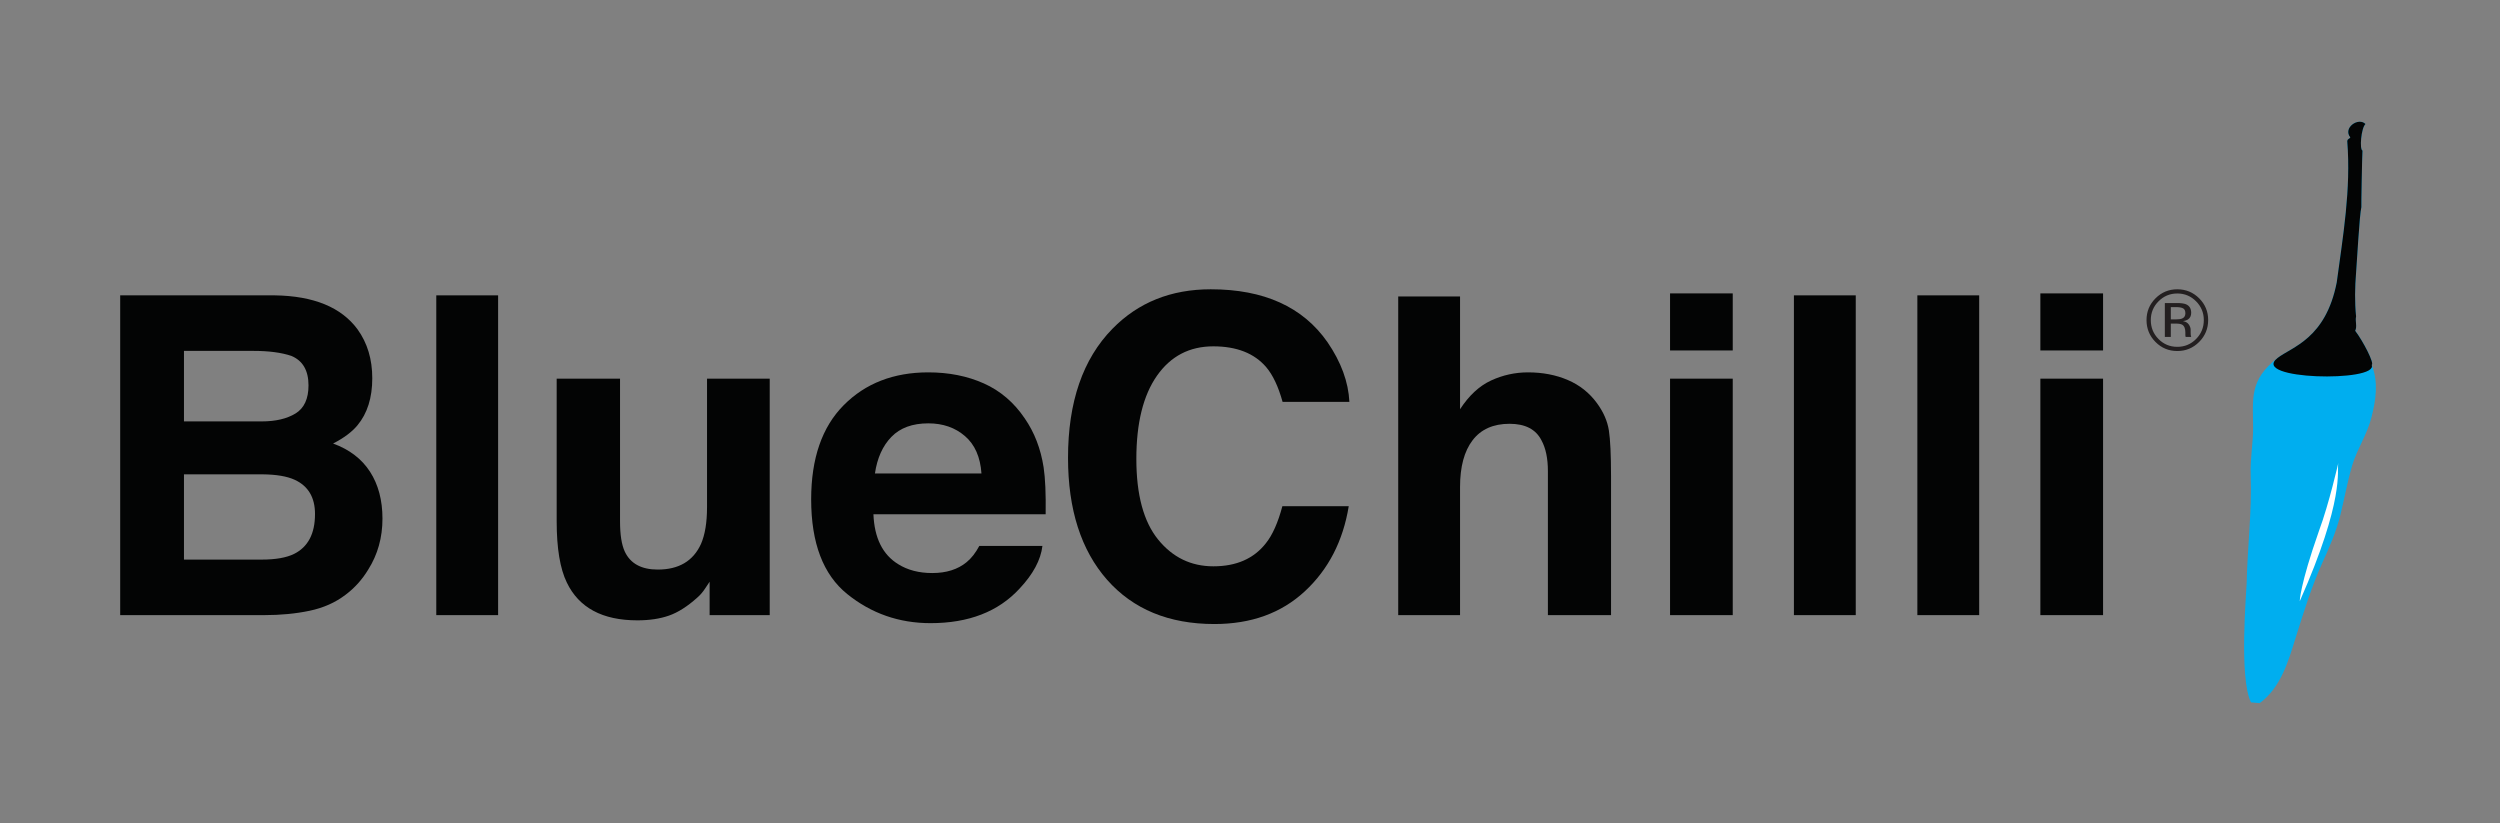
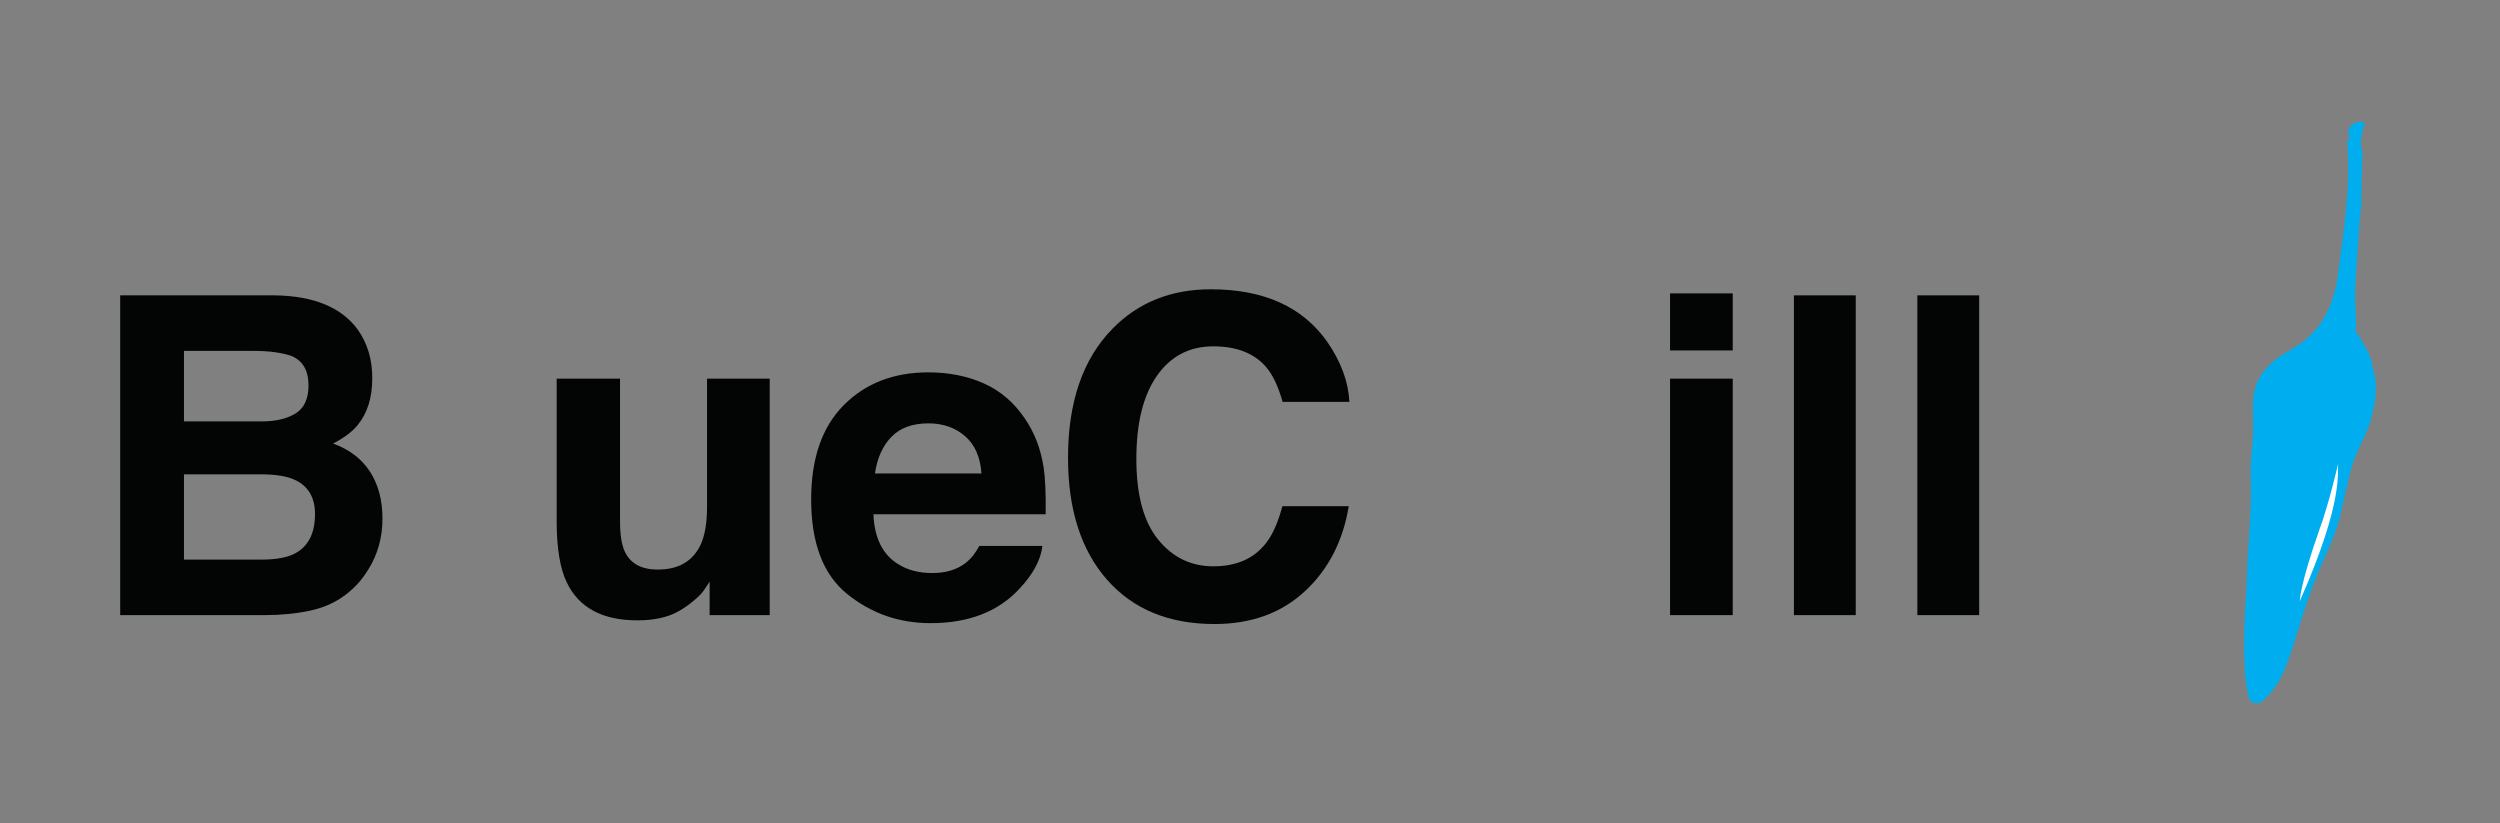
<svg xmlns="http://www.w3.org/2000/svg" width="100%" height="100%" viewBox="0 0 416 137" version="1.1" xml:space="preserve" style="fill-rule:evenodd;clip-rule:evenodd;stroke-linejoin:round;stroke-miterlimit:1.414;">
  <rect x="0" y="0" width="416" height="137" fill="#808080" stroke="none" />
  <g>
    <path d="M30.613,78.93l0,14.186l12.919,0c2.306,0 4.103,-0.311 5.388,-0.938c2.331,-1.155 3.498,-3.369 3.498,-6.643c0,-2.765 -1.13,-4.668 -3.391,-5.703c-1.26,-0.577 -3.034,-0.878 -5.317,-0.902l-13.097,0l0,0Zm0,-20.541l0,11.733l12.933,0c2.311,0 4.186,-0.439 5.627,-1.318c1.44,-0.878 2.162,-2.438 2.162,-4.676c0,-2.478 -0.954,-4.115 -2.859,-4.909c-1.643,-0.552 -3.74,-0.83 -6.288,-0.83l-11.575,0l0,0Zm28.892,-3.574c1.628,2.262 2.442,4.97 2.442,8.122c0,3.249 -0.823,5.86 -2.465,7.834c-0.917,1.107 -2.27,2.118 -4.058,3.032c2.716,0.988 4.765,2.551 6.148,4.693c1.381,2.142 2.071,4.742 2.071,7.799c0,3.152 -0.789,5.979 -2.368,8.481c-1.005,1.662 -2.262,3.058 -3.769,4.189c-1.699,1.299 -3.702,2.189 -6.012,2.671c-2.309,0.482 -4.815,0.721 -7.519,0.721l-23.975,0l0,-53.21l25.714,0c6.489,0.096 11.087,1.986 13.791,5.668" style="fill:#030404;fill-rule:nonzero;" />
-     <rect x="72.597" y="49.147" width="10.288" height="53.21" style="fill:#030404;" />
    <path d="M103.173,63.009l0,23.718c0,2.238 0.263,3.922 0.79,5.054c0.934,1.998 2.766,2.995 5.496,2.995c3.496,0 5.891,-1.42 7.184,-4.258c0.671,-1.541 1.007,-3.575 1.007,-6.101l0,-21.408l10.432,0l0,39.348l-10.001,0l0,-5.558c-0.095,0.12 -0.336,0.482 -0.719,1.082c-0.383,0.602 -0.839,1.133 -1.367,1.589c-1.609,1.443 -3.163,2.43 -4.662,2.96c-1.5,0.529 -3.258,0.795 -5.274,0.795c-5.807,0 -9.72,-2.094 -11.735,-6.282c-1.129,-2.31 -1.693,-5.715 -1.693,-10.216l0,-23.718l10.542,0" style="fill:#030404;fill-rule:nonzero;" />
    <path d="M148.331,72.695c-1.455,1.498 -2.368,3.528 -2.741,6.09l17.724,0c-0.187,-2.732 -1.1,-4.803 -2.741,-6.218c-1.638,-1.414 -3.672,-2.121 -6.1,-2.121c-2.642,0 -4.689,0.749 -6.142,2.249l0,0Zm15.392,-8.888c2.743,1.23 5.01,3.171 6.799,5.821c1.612,2.337 2.657,5.049 3.135,8.135c0.276,1.807 0.389,4.411 0.34,7.809l-28.66,0c0.16,3.948 1.533,6.715 4.115,8.303c1.57,0.987 3.463,1.48 5.672,1.48c2.345,0 4.25,-0.602 5.713,-1.804c0.8,-0.651 1.505,-1.554 2.119,-2.709l10.503,0c-0.276,2.334 -1.548,4.705 -3.813,7.111c-3.526,3.826 -8.46,5.74 -14.804,5.74c-5.238,0 -9.858,-1.613 -13.861,-4.841c-4.003,-3.227 -6.003,-8.479 -6.003,-15.753c0,-6.816 1.806,-12.044 5.42,-15.68c3.613,-3.637 8.304,-5.457 14.071,-5.457c3.425,0 6.509,0.615 9.254,1.845" style="fill:#030404;fill-rule:nonzero;" />
    <path d="M185.112,54.706c4.285,-4.38 9.738,-6.569 16.356,-6.569c8.858,0 15.335,2.935 19.43,8.807c2.26,3.298 3.475,6.607 3.641,9.928l-11.117,0c-0.709,-2.55 -1.615,-4.476 -2.725,-5.776c-1.978,-2.31 -4.914,-3.465 -8.804,-3.465c-3.962,0 -7.086,1.631 -9.374,4.89c-2.285,3.262 -3.43,7.878 -3.43,13.845c0,5.969 1.206,10.439 3.619,13.411c2.415,2.973 5.481,4.458 9.202,4.458c3.812,0 6.721,-1.274 8.723,-3.826c1.103,-1.372 2.023,-3.43 2.752,-6.173l11.045,0c-0.951,5.8 -3.385,10.517 -7.301,14.151c-3.916,3.635 -8.936,5.452 -15.055,5.452c-7.571,0 -13.522,-2.456 -17.857,-7.365c-4.332,-4.933 -6.498,-11.697 -6.498,-20.288c0,-9.289 2.463,-16.449 7.393,-21.48" style="fill:#030404;fill-rule:nonzero;" />
-     <path d="M260.869,63.228c1.977,0.842 3.602,2.131 4.871,3.865c1.078,1.47 1.735,2.982 1.977,4.535c0.238,1.554 0.359,4.089 0.359,7.605l0,23.124l-10.506,0l0,-23.959c0,-2.121 -0.357,-3.832 -1.074,-5.133c-0.932,-1.83 -2.699,-2.746 -5.303,-2.746c-2.701,0 -4.75,0.909 -6.146,2.728c-1.397,1.819 -2.096,4.415 -2.096,7.788l0,21.322l-10.289,0l0,-53.029l10.289,0l0,18.771c1.487,-2.285 3.205,-3.88 5.158,-4.783c1.95,-0.902 4.006,-1.354 6.162,-1.354c2.42,0 4.622,0.422 6.598,1.266" style="fill:#030404;fill-rule:nonzero;" />
    <path d="M277.896,63.009l10.432,0l0,39.349l-10.432,0l0,-39.349l0,0Zm0,-14.187l10.432,0l0,9.494l-10.432,0l0,-9.494Z" style="fill:#030404;fill-rule:nonzero;" />
    <rect x="298.508" y="49.147" width="10.289" height="53.21" style="fill:#030404;" />
    <rect x="319.049" y="49.147" width="10.287" height="53.21" style="fill:#030404;" />
    <g>
-       <path d="M339.516,63.009l10.433,0l0,39.349l-10.433,0l0,-39.349l0,0Zm0,-14.187l10.433,0l0,9.494l-10.433,0l0,-9.494Z" style="fill:#030404;fill-rule:nonzero;" />
      <path d="M394.652,60.723c1.157,2.912 0.678,5.855 -0.029,8.691c-0.699,2.823 -2.407,5.317 -3.207,8c-0.82,2.742 -1.289,5.539 -1.975,8.27c-0.712,2.856 -1.821,5.356 -3.032,8.035c-1.769,3.923 -3.03,7.974 -4.485,12.63c-1.129,3.606 -2.377,8.056 -5.912,10.651c-0.481,-0.053 -0.973,-0.059 -1.451,-0.13c-2.014,-4.01 -0.75,-18.463 -0.721,-19.764c0.118,-5.917 0.894,-11.957 0.672,-18.075c-0.104,-2.675 0.417,-5.359 0.404,-7.87c-0.022,-4.845 -0.664,-7.938 4.078,-11.599c2.387,-1.848 8.001,-3.168 9.843,-12.583c1.034,-7.731 2.382,-15.393 1.747,-23.486c0.045,-0.424 0.364,-0.359 0.508,-0.626c-1.279,-1.608 1.369,-3.409 2.517,-2.234c-0.721,0.678 -1.011,4.246 -0.494,4.425c-0.057,0.594 -0.223,9.399 -0.186,9.405c-0.312,1.243 -0.731,9.158 -0.878,10.9c-0.198,2.449 -0.242,4.85 -0.002,7.306c-0.176,0.766 0.214,1.647 -0.147,2.374c1.34,1.764 3.235,5.448 2.75,5.68" style="fill:#00aeef;fill-rule:nonzero;" />
-       <path d="M391.902,55.043c1.34,1.764 3.235,5.448 2.75,5.68c1.157,2.912 -20.4,2.5 -15.658,-1.161c2.387,-1.848 8.001,-3.168 9.843,-12.583c1.034,-7.731 2.382,-15.393 1.747,-23.486c0.045,-0.424 0.364,-0.359 0.508,-0.626c-1.279,-1.608 1.369,-3.409 2.517,-2.234c-0.721,0.678 -1.011,4.246 -0.494,4.425c-0.057,0.594 -0.223,9.399 -0.186,9.405c-0.312,1.243 -0.731,9.158 -0.878,10.9c-0.198,2.449 -0.242,4.85 -0.002,7.306c-0.176,0.766 0.214,1.647 -0.147,2.374" style="fill:#030404;fill-rule:nonzero;" />
    </g>
    <path d="M382.678,100.047c0,0 0.004,-2.611 3.183,-11.657c1.721,-4.639 3.231,-11.347 3.231,-11.347c-0.268,1.28 1.142,5.938 -6.414,23.004" style="fill:#fff;fill-rule:nonzero;" />
-     <path d="M363.273,51.312c-0.25,-0.14 -0.652,-0.21 -1.203,-0.21l-0.847,0l0,2.043l0.896,0c0.42,0 0.736,-0.042 0.947,-0.126c0.389,-0.154 0.582,-0.448 0.582,-0.882c0,-0.41 -0.125,-0.685 -0.375,-0.825l0,0Zm-1.072,-0.888c0.699,0 1.213,0.067 1.539,0.202c0.582,0.244 0.873,0.72 0.873,1.429c0,0.505 -0.183,0.875 -0.549,1.114c-0.197,0.125 -0.466,0.216 -0.816,0.272c0.441,0.07 0.764,0.254 0.967,0.552c0.205,0.299 0.308,0.59 0.308,0.873l0,0.413c0,0.13 0.004,0.27 0.014,0.419c0.01,0.149 0.026,0.246 0.049,0.293l0.035,0.07l-0.93,0c-0.005,-0.019 -0.009,-0.037 -0.013,-0.056c-0.006,-0.019 -0.01,-0.04 -0.016,-0.062l-0.019,-0.181l0,-0.447c0,-0.65 -0.178,-1.081 -0.534,-1.29c-0.209,-0.12 -0.578,-0.181 -1.103,-0.181l-0.783,0l0,2.217l-0.994,0l0,-5.637l1.972,0Zm-3.021,-0.287c-0.858,0.862 -1.287,1.905 -1.287,3.127c0,1.231 0.425,2.28 1.279,3.147c0.859,0.867 1.9,1.301 3.127,1.301c1.226,0 2.267,-0.434 3.127,-1.301c0.857,-0.867 1.287,-1.916 1.287,-3.147c0,-1.222 -0.43,-2.265 -1.287,-3.127c-0.863,-0.867 -1.905,-1.301 -3.127,-1.301c-1.217,0 -2.256,0.434 -3.119,1.301l0,0Zm6.756,6.763c-1.002,1.008 -2.215,1.511 -3.637,1.511c-1.422,0 -2.633,-0.503 -3.629,-1.511c-0.994,-1.002 -1.49,-2.217 -1.49,-3.644c0,-1.412 0.5,-2.62 1.504,-3.623c0.998,-0.997 2.203,-1.496 3.615,-1.496c1.422,0 2.635,0.499 3.637,1.496c1.002,0.998 1.503,2.206 1.503,3.623c0,1.423 -0.501,2.637 -1.503,3.644" style="fill:#231f20;fill-rule:nonzero;" />
  </g>
</svg>